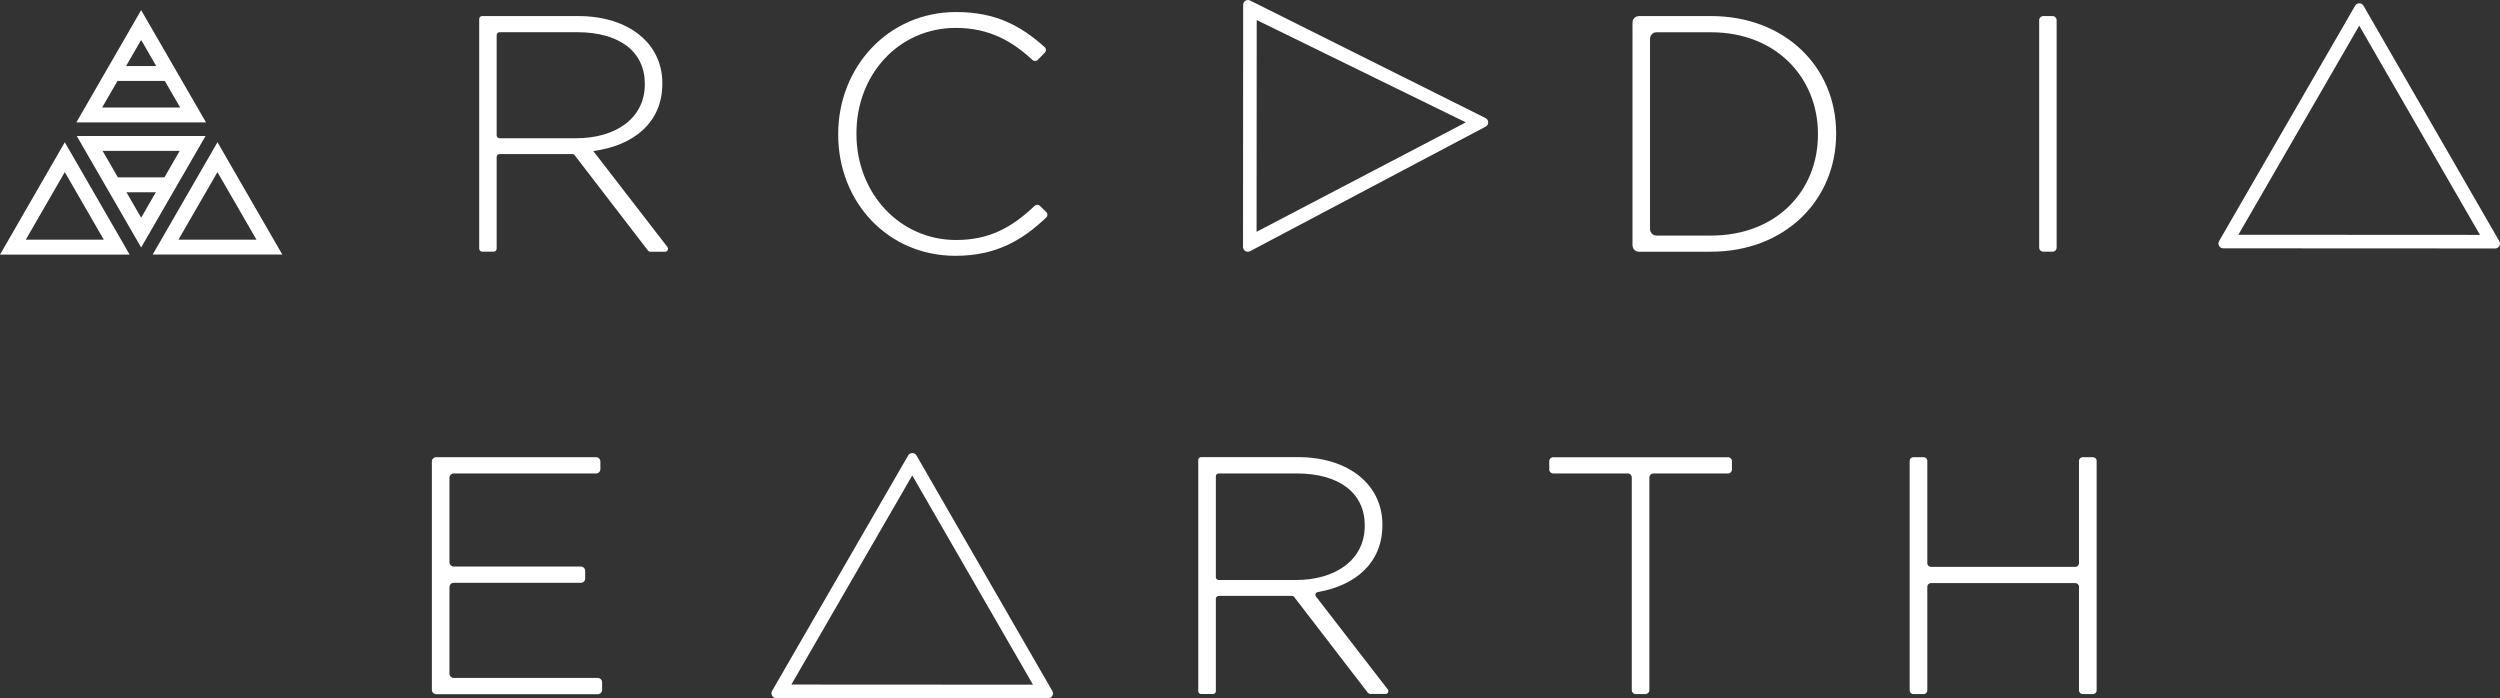
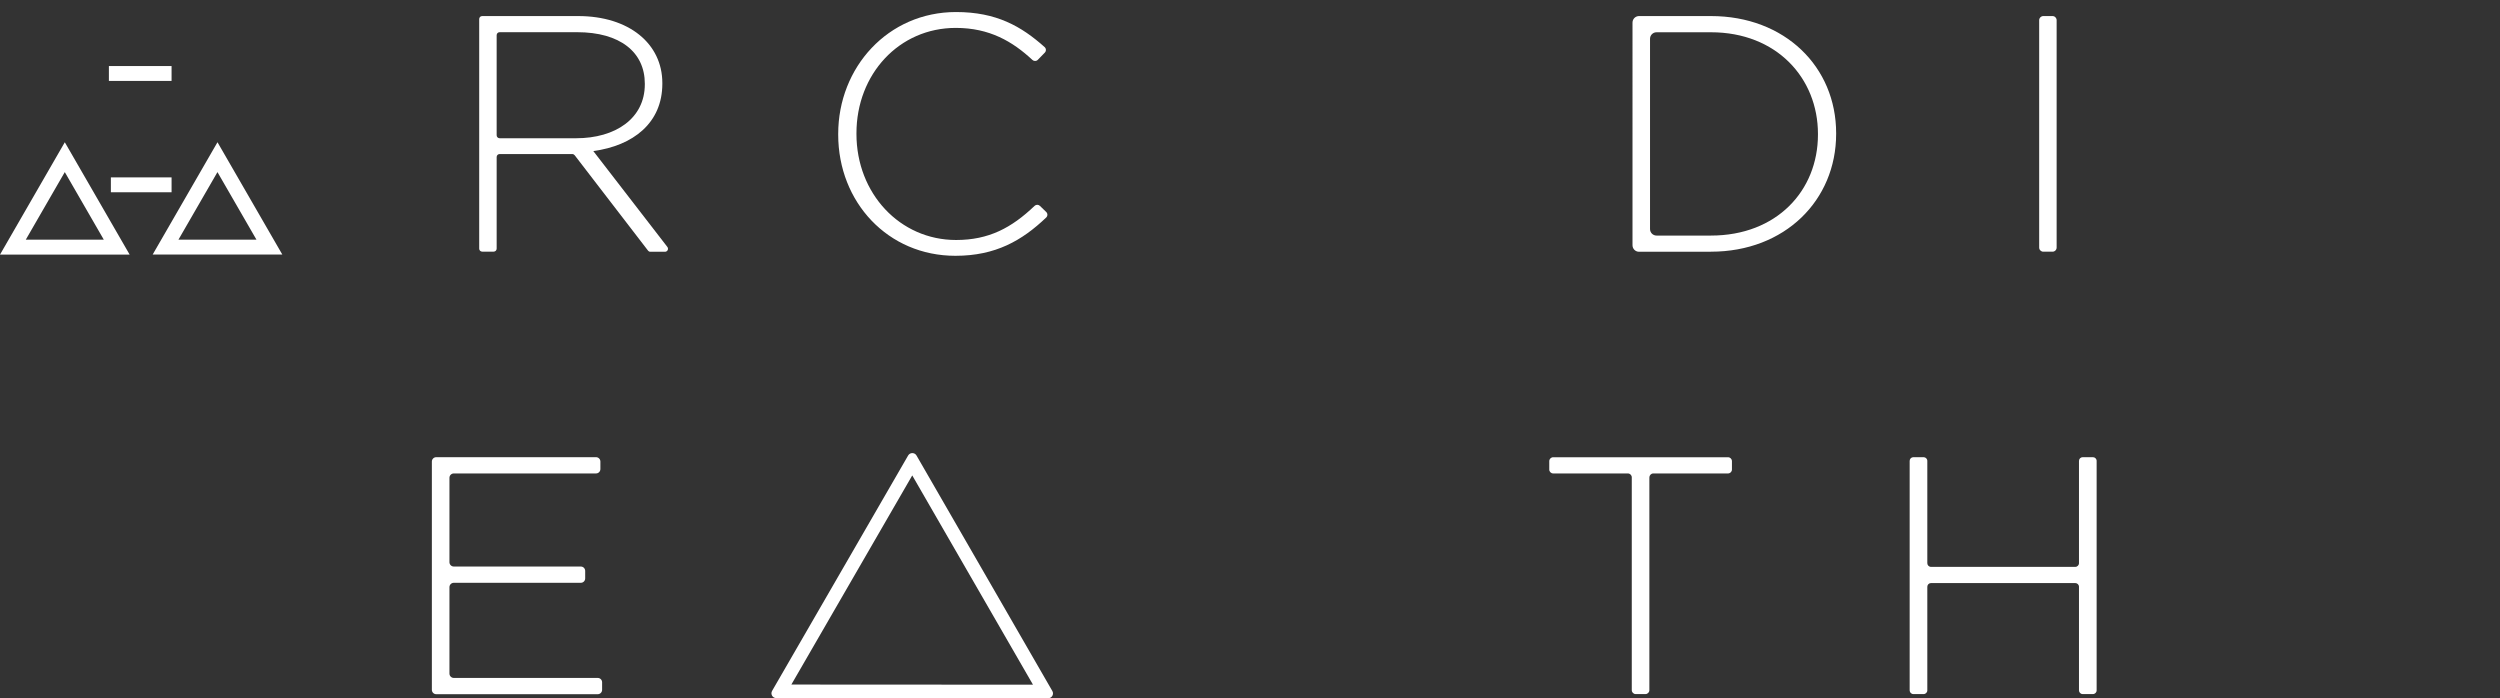
<svg xmlns="http://www.w3.org/2000/svg" id="Layer_2" viewBox="0 0 378.13 105.61">
  <rect x="0" y="0" width="378.13" height="105.61" fill="#333333" stroke="none" />
  <defs>
    <style>.cls-1{fill:#fff;}</style>
  </defs>
  <g id="Layer_3">
-     <path class="cls-1" d="m188.01,37.35l.02-36.62c0-.56.61-.91,1.09-.63l35.61,17.78c.48.28.48.98,0,1.26l-35.63,18.84c-.48.28-1.09-.07-1.09-.63Zm2.07-34.33l-.02,32.04,31.65-16.55-31.64-15.48Z" />
-     <path class="cls-1" d="m377.4,37.58l-41.13-.02c-.56,0-.91-.61-.63-1.09L356.22.86c.28-.48.98-.48,1.26,0l20.55,35.63c.28.48-.07,1.09-.63,1.09Zm-38.84-2.07l36.54.02-18.26-31.65-18.29,31.64Z" />
    <path class="cls-1" d="m98.01,37.9l-11.09-14.42c-.09-.11-.22-.18-.36-.18h-10.99c-.25,0-.45.2-.45.45v13.86c0,.25-.2.45-.45.45h-1.74c-.25,0-.45-.2-.45-.45V2.88c0-.25.2-.45.45-.45h14.52c7.69,0,12.73,4.18,12.73,10.13v.1c0,5.96-4.43,9.37-10.44,10.19l11.2,14.5c.23.3.02.73-.36.73h-2.22c-.14,0-.27-.07-.36-.18Zm-.48-25.24c0-4.79-3.77-7.79-10.24-7.79h-11.72c-.25,0-.45.2-.45.45v15.14c0,.25.2.45.45.45h11.57c5.96,0,10.39-3,10.39-8.15v-.1Z" />
    <path class="cls-1" d="m144.5,38.69c-10.19,0-17.72-8.1-17.72-18.33v-.1c0-10.08,7.54-18.44,17.82-18.44,6.11,0,9.87,2.15,13.4,5.3.25.22.26.61.03.84l-1.06,1.09c-.22.23-.58.23-.81.02-3.01-2.8-6.49-4.85-11.6-4.85-8.56,0-15.02,6.98-15.02,15.94v.1c0,9.01,6.57,16.04,15.07,16.04,4.95,0,8.39-1.84,11.87-5.16.23-.22.58-.22.81,0l.95.92c.24.23.24.61,0,.84-3.65,3.48-7.65,5.79-13.72,5.79Z" />
    <path class="cls-1" d="m258.78,38.08h-10.87c-.55,0-.99-.44-.99-.99V3.42c0-.55.44-.99.99-.99h10.87c11.2,0,18.94,7.69,18.94,17.72v.1c0,10.03-7.74,17.82-18.94,17.82Zm16.19-17.82c0-8.45-6.26-15.38-16.19-15.38h-8.22c-.55,0-.99.44-.99.99v28.77c0,.55.44.99.99.99h8.22c9.93,0,16.19-6.77,16.19-15.28v-.1Z" />
    <path class="cls-1" d="m308.43,37.45V3.05c0-.34.28-.62.62-.62h1.4c.34,0,.62.28.62.62v34.4c0,.34-.28.62-.62.62h-1.4c-.34,0-.62-.28-.62-.62Z" />
    <path class="cls-1" d="m9.8,26.03l5.9,10.22H3.9l5.9-10.22m0-4.51L0,38.51h19.61l-9.8-16.98h0Z" />
    <path class="cls-1" d="m32.89,26.03l5.9,10.22h-11.8l5.9-10.22m0-4.51l-9.8,16.98h19.61l-9.8-16.98h0Z" />
-     <path class="cls-1" d="m21.35,6.04l5.9,10.22h-11.8l5.9-10.22m0-4.51l-9.8,16.98h19.61L21.35,1.54h0Z" />
-     <path class="cls-1" d="m27.18,22.82l-5.83,10.11-5.83-10.11h11.67m3.9-2.25H11.61l9.74,16.86,9.74-16.86h0Z" />
    <rect class="cls-1" x="16.47" y="9.99" width="9.48" height="2.25" />
    <rect class="cls-1" x="16.77" y="26.83" width="9.18" height="2.25" />
    <path class="cls-1" d="m65.32,104.32v-34.51c0-.36.29-.66.66-.66h24.17c.36,0,.66.29.66.66v1.14c0,.36-.29.66-.66.66h-21.51c-.36,0-.66.29-.66.66v12.76c0,.36.29.66.66.66h19.21c.36,0,.66.29.66.66v1.14c0,.36-.29.66-.66.66h-19.21c-.36,0-.66.29-.66.66v13.07c0,.36.29.66.66.66h21.77c.36,0,.66.29.66.66v1.14c0,.36-.29.66-.66.66h-24.43c-.36,0-.66-.29-.66-.66Z" />
-     <path class="cls-1" d="m206.91,104.81l-11.16-14.51c-.08-.11-.21-.17-.34-.17h-11.08c-.24,0-.43.19-.43.43v13.98c0,.24-.19.43-.43.43h-1.8c-.24,0-.43-.19-.43-.43v-34.97c0-.24.19-.43.43-.43h14.62c7.73,0,12.8,4.2,12.8,10.18v.1c0,5.75-4.1,9.14-9.77,10.13-.32.06-.47.43-.27.68l10.85,14.04c.22.28.02.69-.34.69h-2.29c-.13,0-.26-.06-.34-.17Zm-.49-25.37c0-4.81-3.79-7.83-10.29-7.83h-11.8c-.24,0-.43.19-.43.43v15.26c0,.24.19.43.43.43h11.65c5.99,0,10.44-3.02,10.44-8.19v-.1Z" />
    <path class="cls-1" d="m249.47,72.2v32.19c0,.33-.27.59-.59.59h-1.48c-.33,0-.59-.27-.59-.59v-32.19c0-.33-.27-.59-.59-.59h-11.3c-.33,0-.59-.27-.59-.59v-1.27c0-.33.27-.59.59-.59h26.45c.33,0,.59.27.59.59v1.27c0,.33-.27.59-.59.59h-11.3c-.33,0-.59.27-.59.59Z" />
    <path class="cls-1" d="m314.45,104.42v-15.67c0-.31-.25-.56-.56-.56h-21.82c-.31,0-.56.25-.56.56v15.67c0,.31-.25.56-.56.56h-1.55c-.31,0-.56-.25-.56-.56v-34.71c0-.31.25-.56.56-.56h1.55c.31,0,.56.25.56.56v15.47c0,.31.25.56.56.56h21.82c.31,0,.56-.25.56-.56v-15.47c0-.31.25-.56.56-.56h1.55c.31,0,.56.25.56.56v34.71c0,.31-.25.56-.56.56h-1.55c-.31,0-.56-.25-.56-.56Z" />
    <path class="cls-1" d="m158.54,105.61l-41.13-.02c-.56,0-.91-.61-.63-1.09l20.58-35.61c.28-.48.98-.48,1.26,0l20.55,35.63c.28.48-.07,1.09-.63,1.09Zm-38.84-2.07l36.54.02-18.26-31.65-18.29,31.64Z" />
  </g>
</svg>